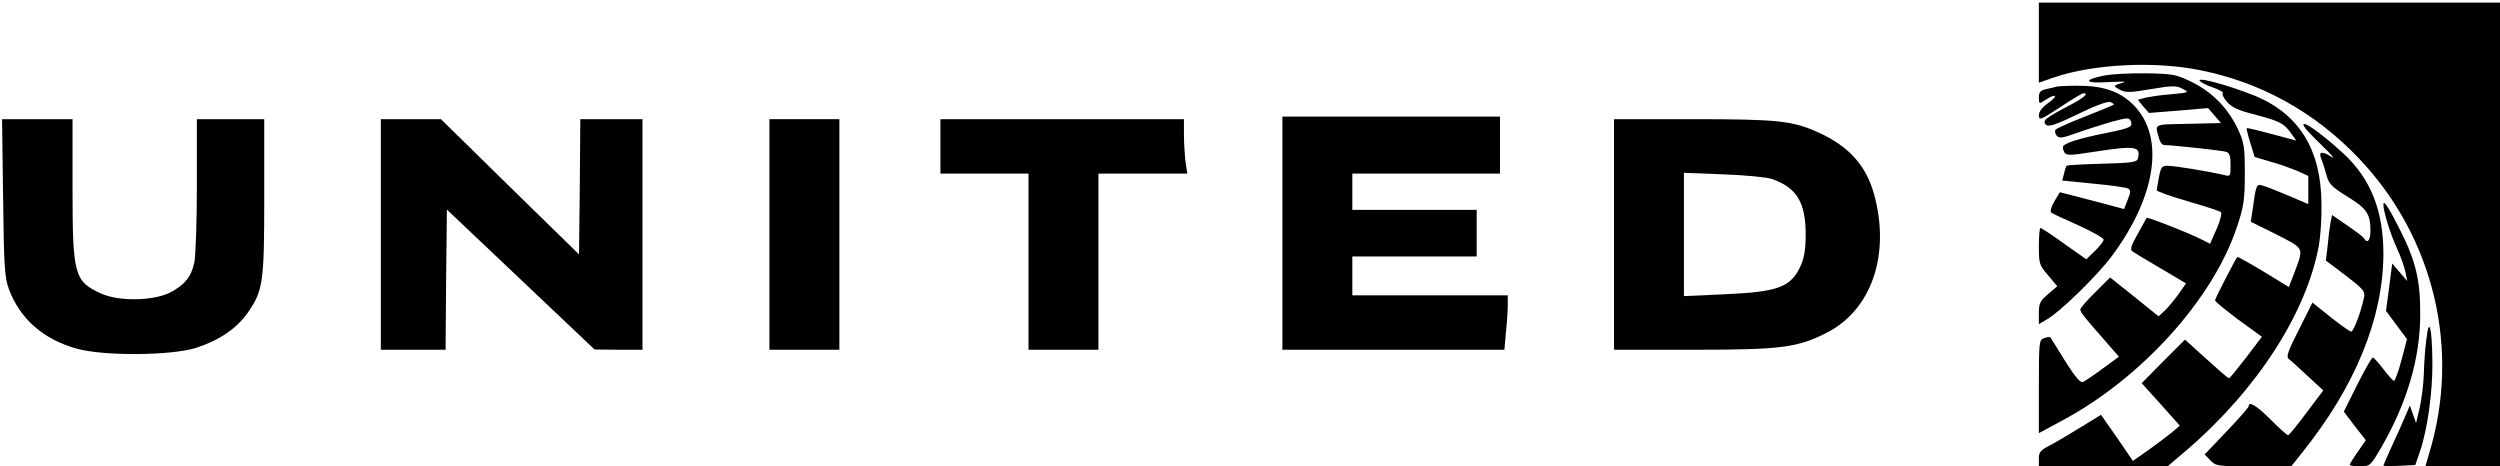
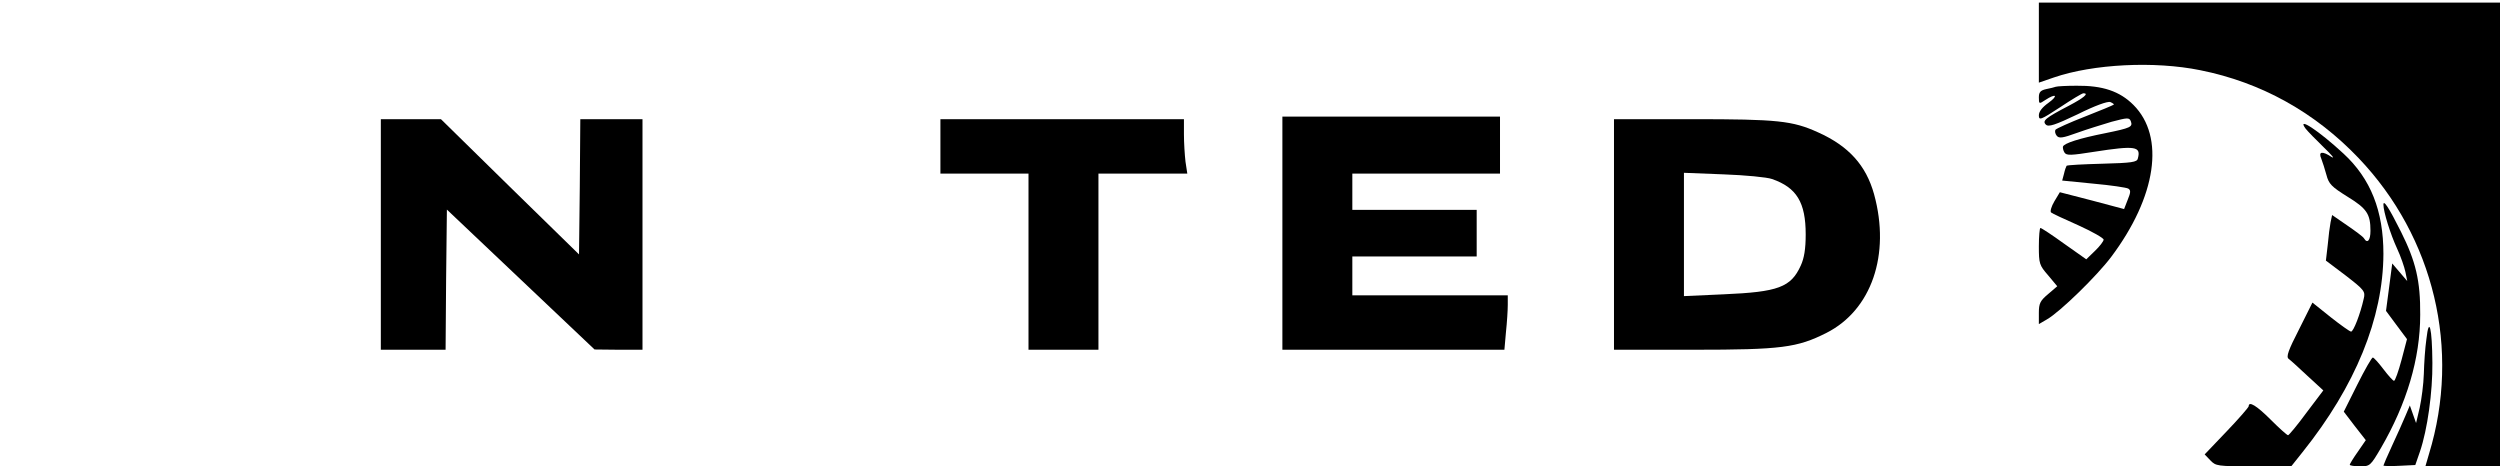
<svg xmlns="http://www.w3.org/2000/svg" version="1.0" width="965pt" height="180pt" viewBox="0 0 965 180" preserveAspectRatio="xMidYMid meet">
  <g transform="translate(0,180) scale(0.1,-0.1)" fill="#000000" stroke="none">
    <path d="M7870 1636 l0 -155 58 20 c152 52 388 64 565 28 235 -47 442 -162 611 -339 292 -306 395 -740 272 -1142 l-14 -48 144 0 144 0 0 895 0 895 -890 0 -890 0 0 -154z" />
-     <path d="M8125 1509 c-86 -17 -80 -32 10 -26 44 2 73 3 65 0 -45 -14 -45 -14 -18 -29 23 -12 39 -12 121 2 83 14 98 14 122 1 27 -14 26 -14 -46 -21 -41 -3 -86 -10 -101 -14 l-26 -7 21 -26 22 -25 114 9 114 10 25 -29 25 -29 -127 -3 c-138 -3 -129 2 -111 -59 3 -13 12 -23 20 -23 29 0 221 -21 238 -26 13 -4 17 -16 17 -51 0 -44 -1 -45 -27 -38 -51 12 -188 35 -215 35 -23 0 -27 -5 -34 -42 -5 -24 -8 -47 -9 -52 0 -5 54 -24 120 -43 66 -19 124 -38 128 -42 4 -4 -3 -34 -17 -65 l-25 -57 -38 19 c-55 27 -203 85 -207 81 -1 -2 -17 -30 -35 -63 -26 -46 -30 -61 -19 -67 7 -5 56 -35 110 -66 l96 -57 -30 -43 c-17 -23 -41 -52 -53 -63 l-23 -21 -93 75 -94 75 -57 -57 c-32 -31 -58 -61 -58 -67 1 -11 13 -27 97 -122 l52 -60 -63 -46 c-35 -26 -69 -49 -77 -52 -9 -3 -32 24 -68 82 -30 49 -56 90 -57 91 -1 2 -12 1 -23 -3 -20 -6 -21 -13 -21 -186 l0 -181 87 47 c310 165 587 472 679 753 25 75 29 102 29 202 0 104 -3 121 -27 172 -37 79 -98 142 -177 181 -61 30 -74 32 -176 34 -60 1 -132 -3 -160 -8z" />
-     <path d="M8490 1490 c0 -5 22 -17 50 -27 27 -9 45 -20 40 -23 -4 -3 3 -18 16 -33 17 -20 44 -33 96 -46 106 -28 123 -36 149 -72 l23 -32 -25 7 c-130 35 -164 43 -167 41 -1 -1 5 -27 14 -56 l17 -55 61 -18 c34 -9 80 -26 104 -36 l42 -19 0 -54 0 -55 -77 33 c-43 18 -88 36 -100 39 -23 7 -25 2 -38 -94 l-7 -46 99 -49 c109 -56 106 -49 70 -146 l-22 -57 -98 60 c-55 33 -100 58 -101 56 -10 -13 -86 -161 -86 -167 0 -5 41 -38 90 -75 l91 -66 -61 -80 c-34 -44 -63 -80 -66 -80 -4 0 -43 34 -88 75 l-82 74 -84 -84 -83 -84 74 -82 73 -82 -34 -29 c-19 -15 -60 -46 -91 -68 l-56 -39 -61 89 -62 89 -78 -48 c-42 -26 -96 -58 -119 -70 -36 -18 -43 -26 -43 -51 l0 -30 248 0 249 0 74 63 c271 233 462 528 510 790 6 34 11 105 10 158 -1 210 -85 347 -254 418 -90 37 -217 73 -217 61z" />
    <path d="M7935 1465 c-5 -2 -22 -6 -37 -9 -22 -5 -28 -12 -28 -32 0 -26 1 -26 25 -10 41 27 52 18 12 -11 -24 -17 -37 -34 -37 -48 0 -21 7 -18 82 31 45 30 85 54 90 54 23 0 1 -18 -56 -48 -90 -47 -104 -58 -89 -73 10 -10 35 -2 123 40 66 33 116 51 126 47 9 -4 15 -8 13 -10 -2 -2 -52 -23 -111 -46 -59 -23 -110 -46 -114 -51 -3 -5 -1 -16 5 -23 9 -11 23 -9 78 11 36 13 97 32 134 43 61 16 68 17 74 2 8 -22 0 -26 -98 -46 -101 -20 -160 -39 -164 -52 -1 -5 1 -15 6 -23 8 -12 25 -11 114 3 161 25 182 21 169 -26 -3 -14 -23 -17 -137 -20 -73 -2 -135 -5 -138 -8 -2 -3 -7 -17 -10 -31 l-7 -26 121 -12 c67 -6 127 -15 134 -19 10 -6 10 -14 -2 -43 l-14 -36 -124 33 -124 32 -21 -35 c-12 -20 -17 -39 -13 -43 4 -4 52 -26 106 -50 53 -24 97 -49 97 -55 0 -6 -15 -26 -34 -44 l-33 -32 -85 60 c-47 34 -88 61 -92 61 -3 0 -6 -32 -6 -71 0 -67 2 -73 36 -112 l35 -42 -35 -30 c-31 -26 -36 -36 -36 -73 l0 -43 31 18 c51 29 194 169 248 241 175 233 209 464 86 587 -53 53 -119 75 -219 74 -39 0 -75 -2 -81 -4z" />
    <path d="M4950 900 l0 -450 429 0 428 0 6 68 c4 37 7 84 7 105 l0 37 -300 0 -300 0 0 75 0 75 240 0 240 0 0 90 0 90 -240 0 -240 0 0 70 0 70 285 0 285 0 0 110 0 110 -420 0 -420 0 0 -450z" />
-     <path d="M12 1038 c3 -263 6 -310 22 -353 43 -116 133 -195 263 -231 105 -29 362 -27 459 3 90 29 158 75 201 137 59 85 63 117 63 448 l0 298 -130 0 -130 0 0 -257 c0 -142 -5 -276 -10 -297 -12 -56 -39 -87 -95 -116 -66 -32 -196 -34 -265 -3 -103 47 -110 71 -110 404 l0 269 -136 0 -136 0 4 -302z" />
    <path d="M1470 895 l0 -445 125 0 125 0 2 271 3 270 285 -270 285 -270 93 -1 92 0 0 445 0 445 -120 0 -120 0 -2 -261 -3 -261 -267 261 -266 261 -116 0 -116 0 0 -445z" />
-     <path d="M2970 895 l0 -445 135 0 135 0 0 445 0 445 -135 0 -135 0 0 -445z" />
    <path d="M3630 1235 l0 -105 170 0 170 0 0 -340 0 -340 135 0 135 0 0 340 0 340 171 0 172 0 -7 46 c-3 26 -6 73 -6 105 l0 59 -470 0 -470 0 0 -105z" />
    <path d="M6230 895 l0 -445 308 0 c338 0 399 8 512 65 174 88 248 302 184 535 -31 112 -98 186 -216 239 -99 45 -156 51 -485 51 l-303 0 0 -445z m610 214 c95 -33 130 -90 130 -214 0 -56 -6 -92 -19 -120 -38 -84 -87 -102 -297 -111 l-154 -7 0 238 0 238 153 -6 c83 -3 168 -11 187 -18z" />
    <path d="M8900 1303 c8 -10 39 -42 69 -71 31 -30 45 -46 31 -38 -36 24 -52 21 -40 -6 5 -13 14 -41 20 -63 9 -35 20 -46 81 -84 75 -46 89 -67 89 -132 0 -37 -12 -51 -25 -29 -3 6 -33 28 -65 50 l-58 40 -6 -28 c-3 -15 -8 -54 -11 -88 l-7 -60 77 -58 c71 -55 76 -61 69 -89 -13 -59 -40 -128 -49 -127 -6 1 -41 26 -79 56 l-70 56 -52 -104 c-41 -80 -50 -105 -40 -113 7 -5 40 -35 73 -66 l61 -56 -65 -86 c-35 -48 -68 -87 -71 -87 -4 0 -34 27 -67 60 -54 54 -85 73 -85 52 0 -4 -38 -48 -85 -97 l-85 -89 22 -23 c21 -22 27 -23 167 -23 l146 1 43 54 c204 255 311 517 312 765 0 166 -49 290 -154 387 -96 89 -183 146 -146 96z" />
    <path d="M9200 1010 c0 -27 27 -114 53 -170 14 -30 28 -71 32 -90 l7 -35 -29 34 -29 34 -12 -92 -12 -91 40 -54 41 -55 -21 -80 c-12 -45 -25 -81 -29 -81 -4 0 -22 20 -41 45 -19 25 -37 45 -41 45 -4 0 -31 -47 -60 -105 l-52 -104 42 -55 43 -55 -31 -45 c-17 -24 -31 -47 -31 -50 0 -3 18 -6 40 -6 38 0 40 2 80 70 100 172 152 346 152 515 1 131 -17 206 -74 320 -47 94 -68 126 -68 105z" />
    <path d="M9366 492 c-5 -34 -9 -95 -10 -135 -1 -39 -9 -99 -16 -131 l-14 -59 -12 34 -12 34 -17 -40 c-9 -22 -32 -73 -51 -114 -19 -41 -34 -76 -34 -78 0 -2 28 -3 62 -1 l61 3 18 52 c29 85 49 230 48 342 -1 137 -13 182 -23 93z" />
  </g>
</svg>